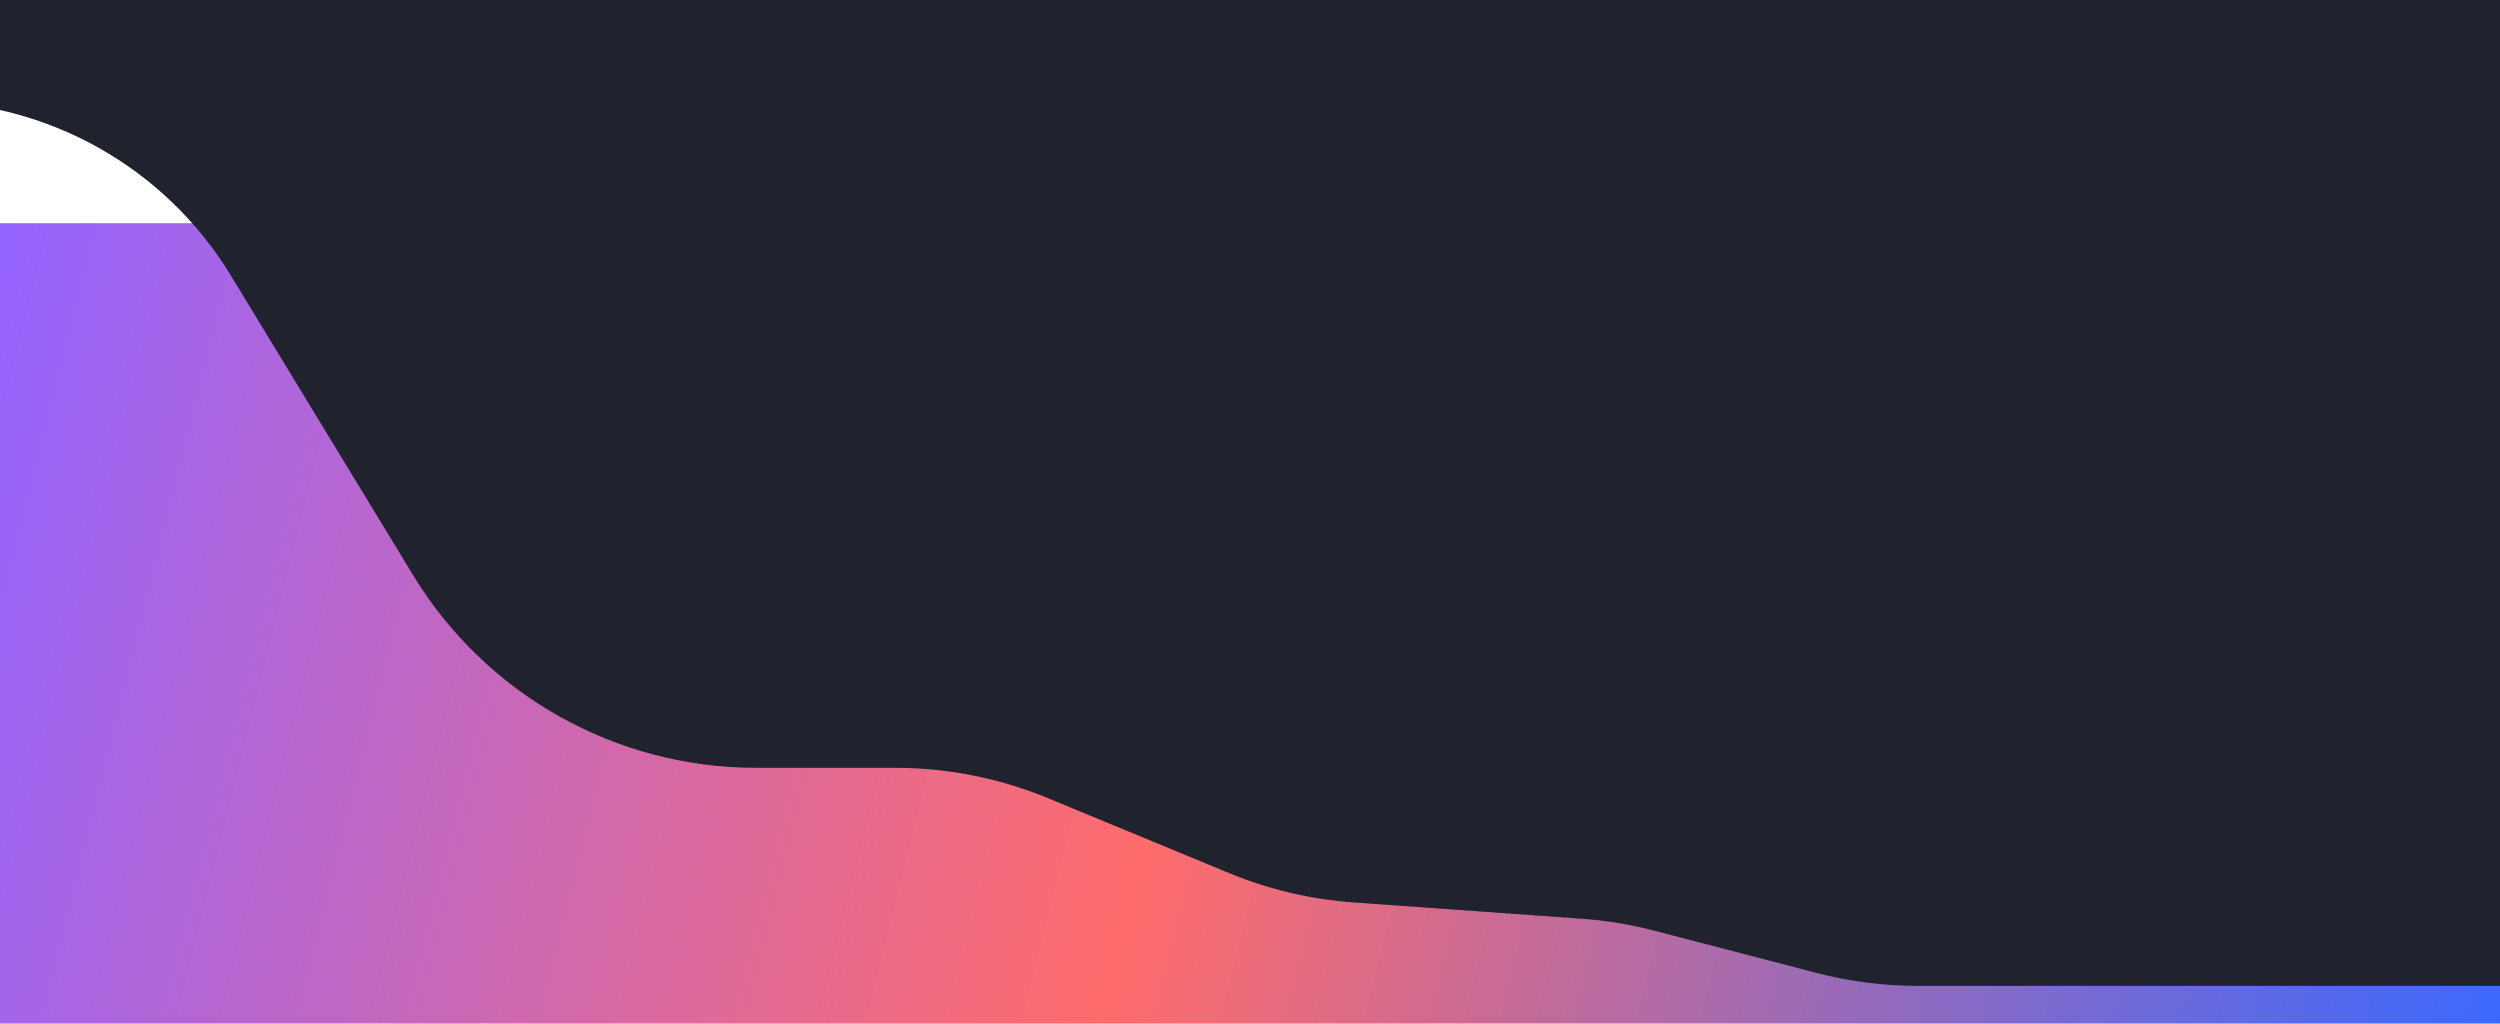
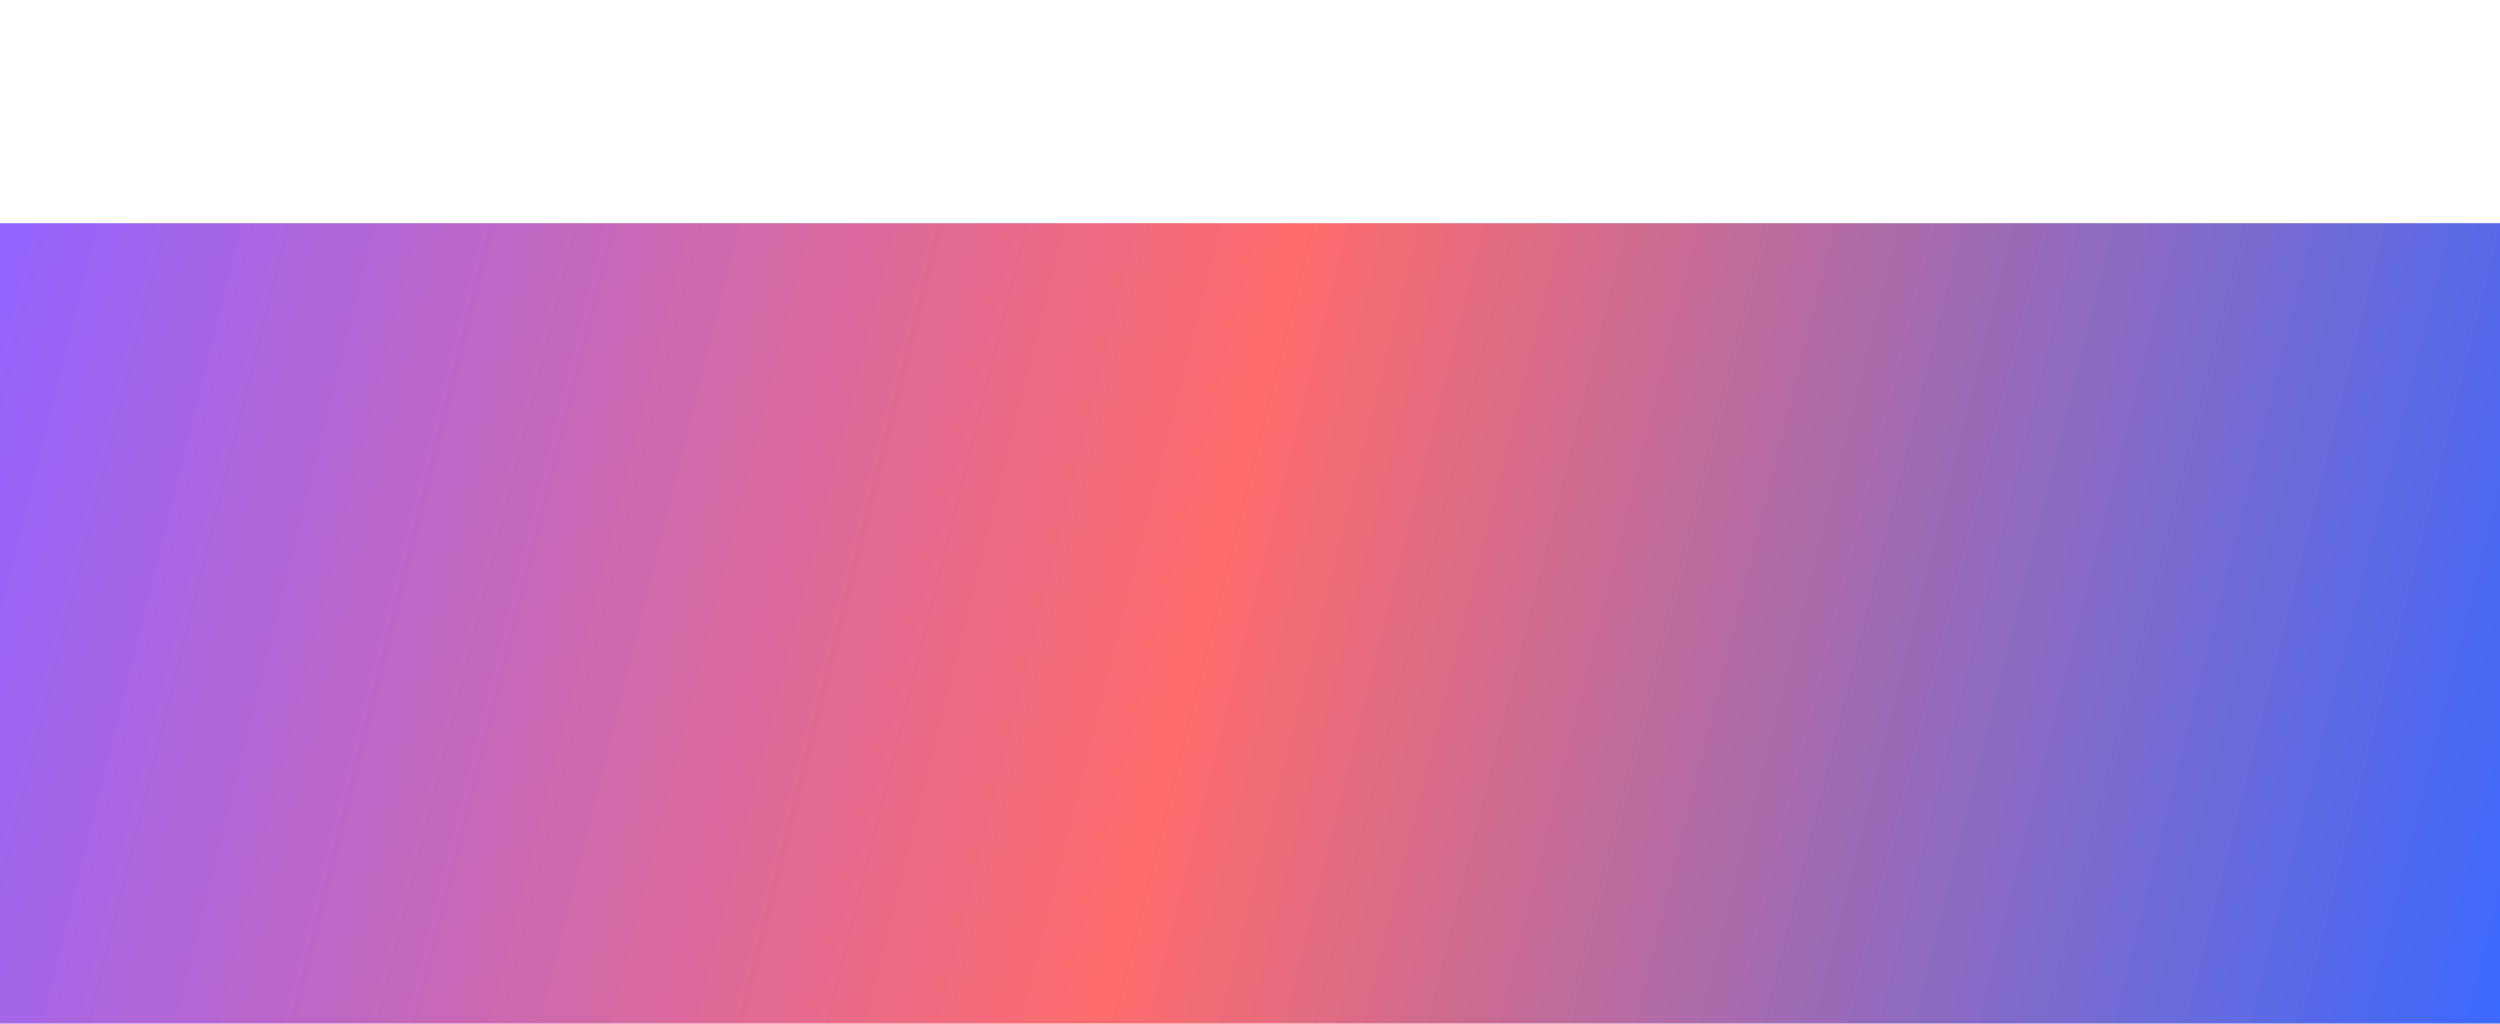
<svg xmlns="http://www.w3.org/2000/svg" width="1221" height="500" viewBox="0 0 1221 500" fill="none">
  <g filter="url(#filter0_f_2064_157)">
    <rect x="-103.25" y="109" width="1378" height="499" fill="url(#paint0_linear_2064_157)" />
  </g>
-   <path d="M201.765 280.909L112.71 134.508C80.6 81.721 23.286 49.5 -38.5 49.5V-27H1271.5V481.5H936.581C919.928 481.5 903.343 479.377 887.228 475.181L807.931 454.538C796.335 451.519 784.486 449.57 772.534 448.717L661.128 440.759C640.179 439.263 619.607 434.407 600.2 426.379L511.965 389.878C488.22 380.055 462.775 375 437.079 375H369.132C300.744 375 237.306 339.336 201.765 280.909Z" fill="#20222D" />
  <defs>
    <filter id="filter0_f_2064_157" x="-403.25" y="-191" width="1978" height="1099" filterUnits="userSpaceOnUse" color-interpolation-filters="sRGB">
      <feFlood flood-opacity="0" result="BackgroundImageFix" />
      <feBlend mode="normal" in="SourceGraphic" in2="BackgroundImageFix" result="shape" />
      <feGaussianBlur stdDeviation="150" result="effect1_foregroundBlur_2064_157" />
    </filter>
    <linearGradient id="paint0_linear_2064_157" x1="1274.75" y1="308.062" x2="30.393" y2="-3.159" gradientUnits="userSpaceOnUse">
      <stop stop-color="#3A69FF" />
      <stop offset="0.521" stop-color="#FF6C6C" />
      <stop offset="0.995" stop-color="#9564FE" />
    </linearGradient>
  </defs>
</svg>